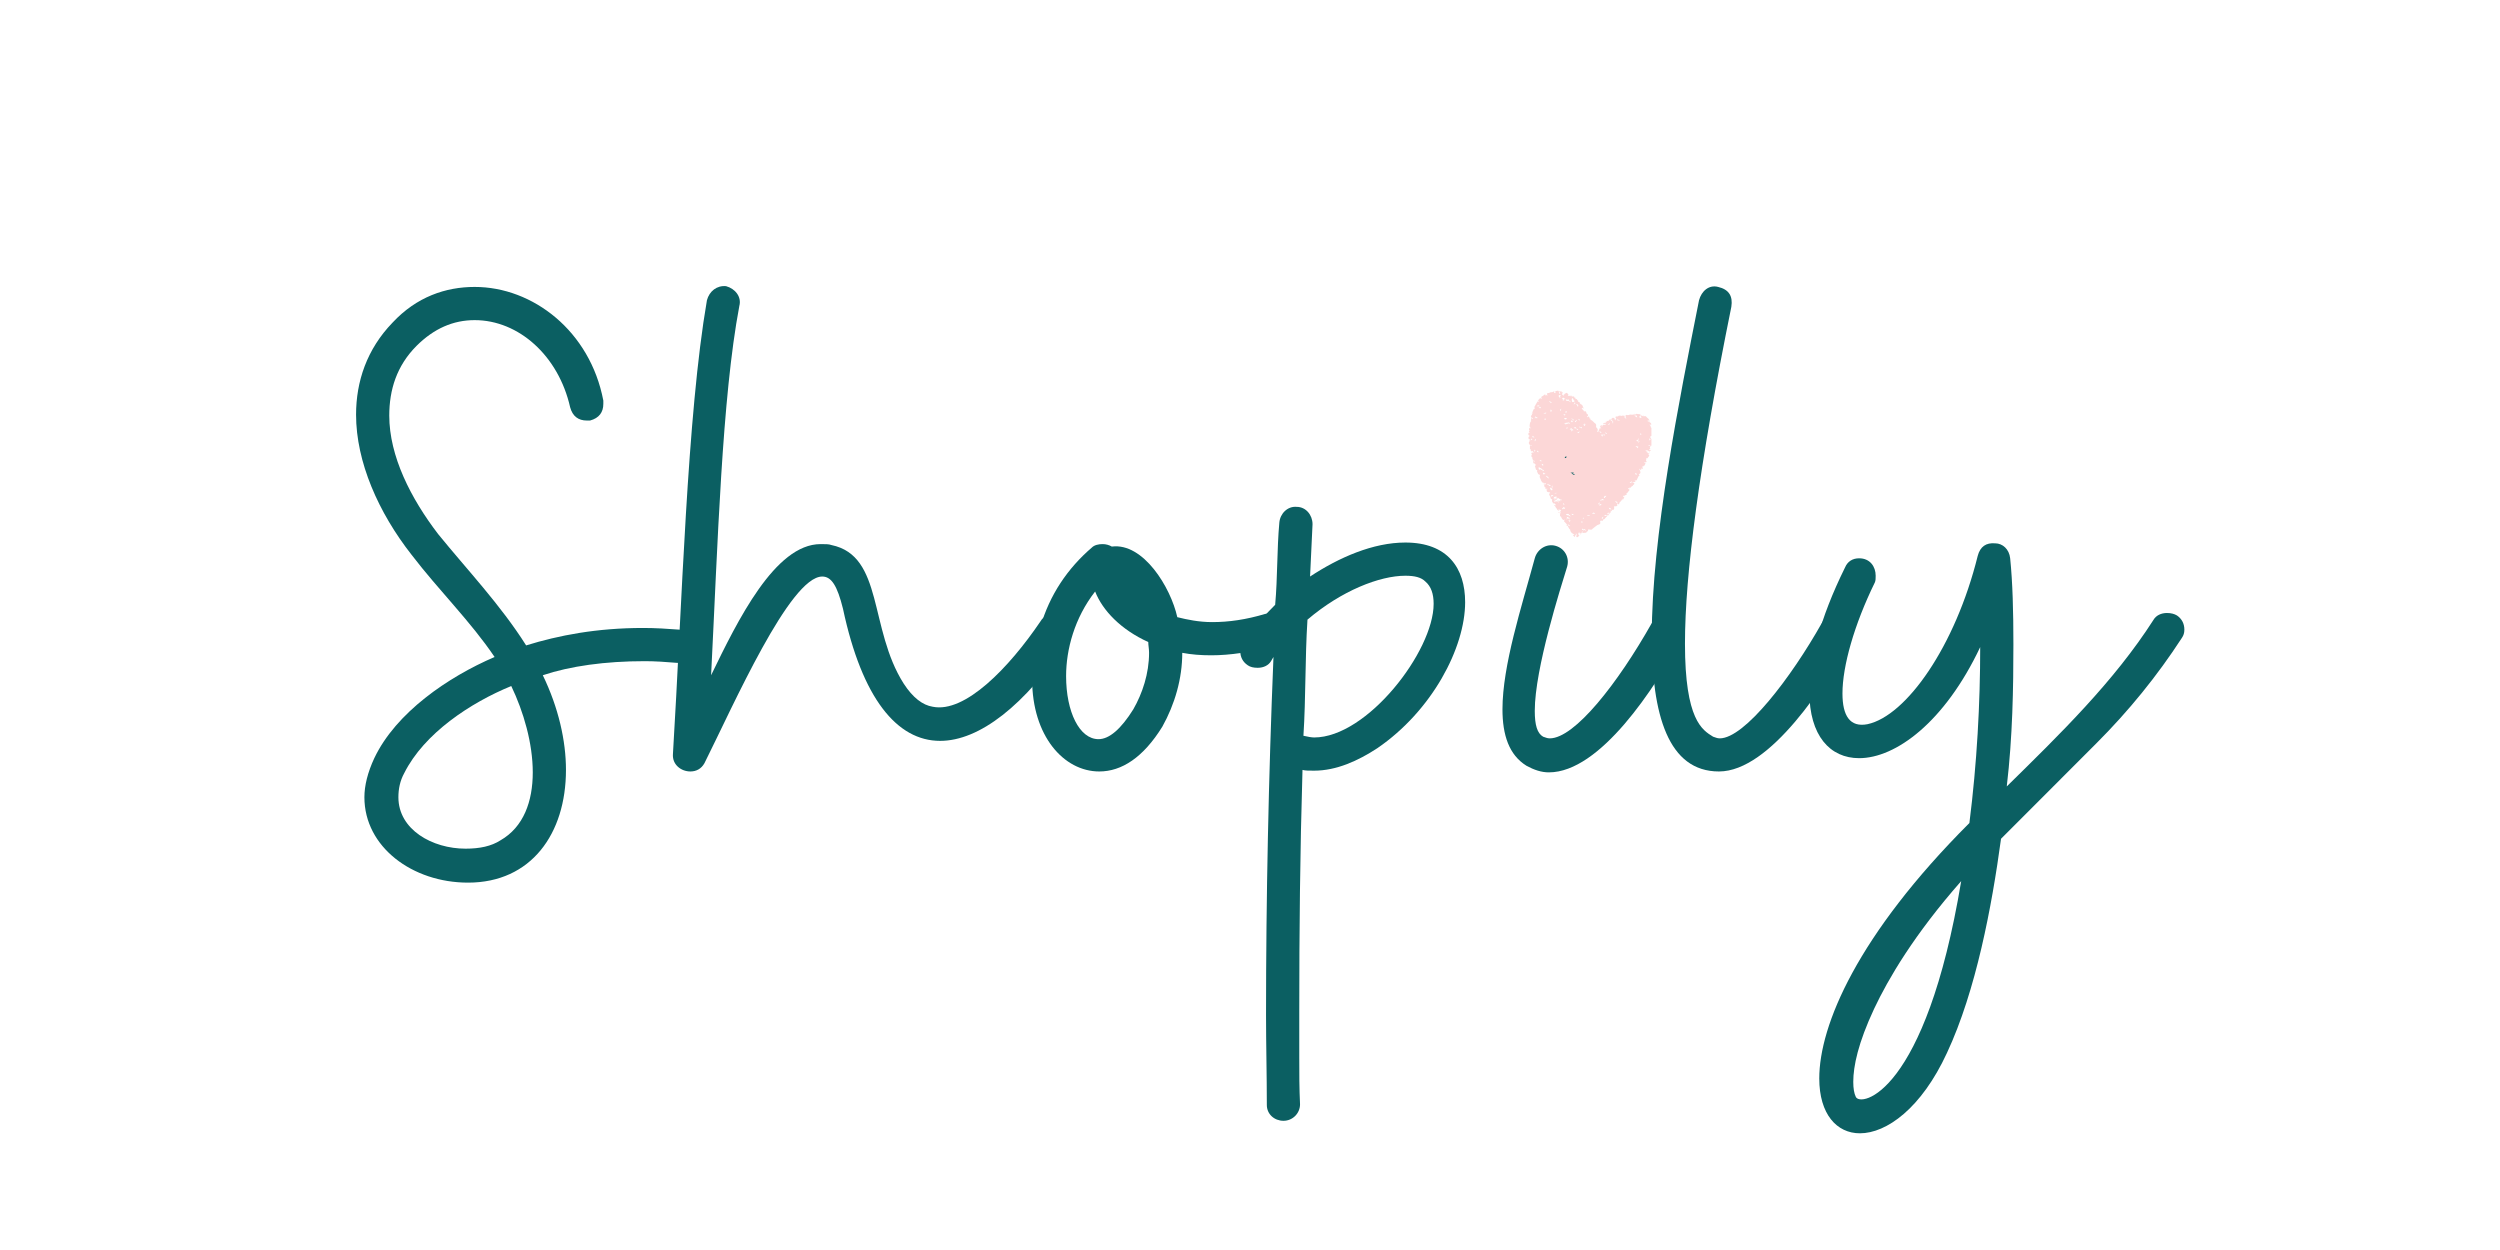
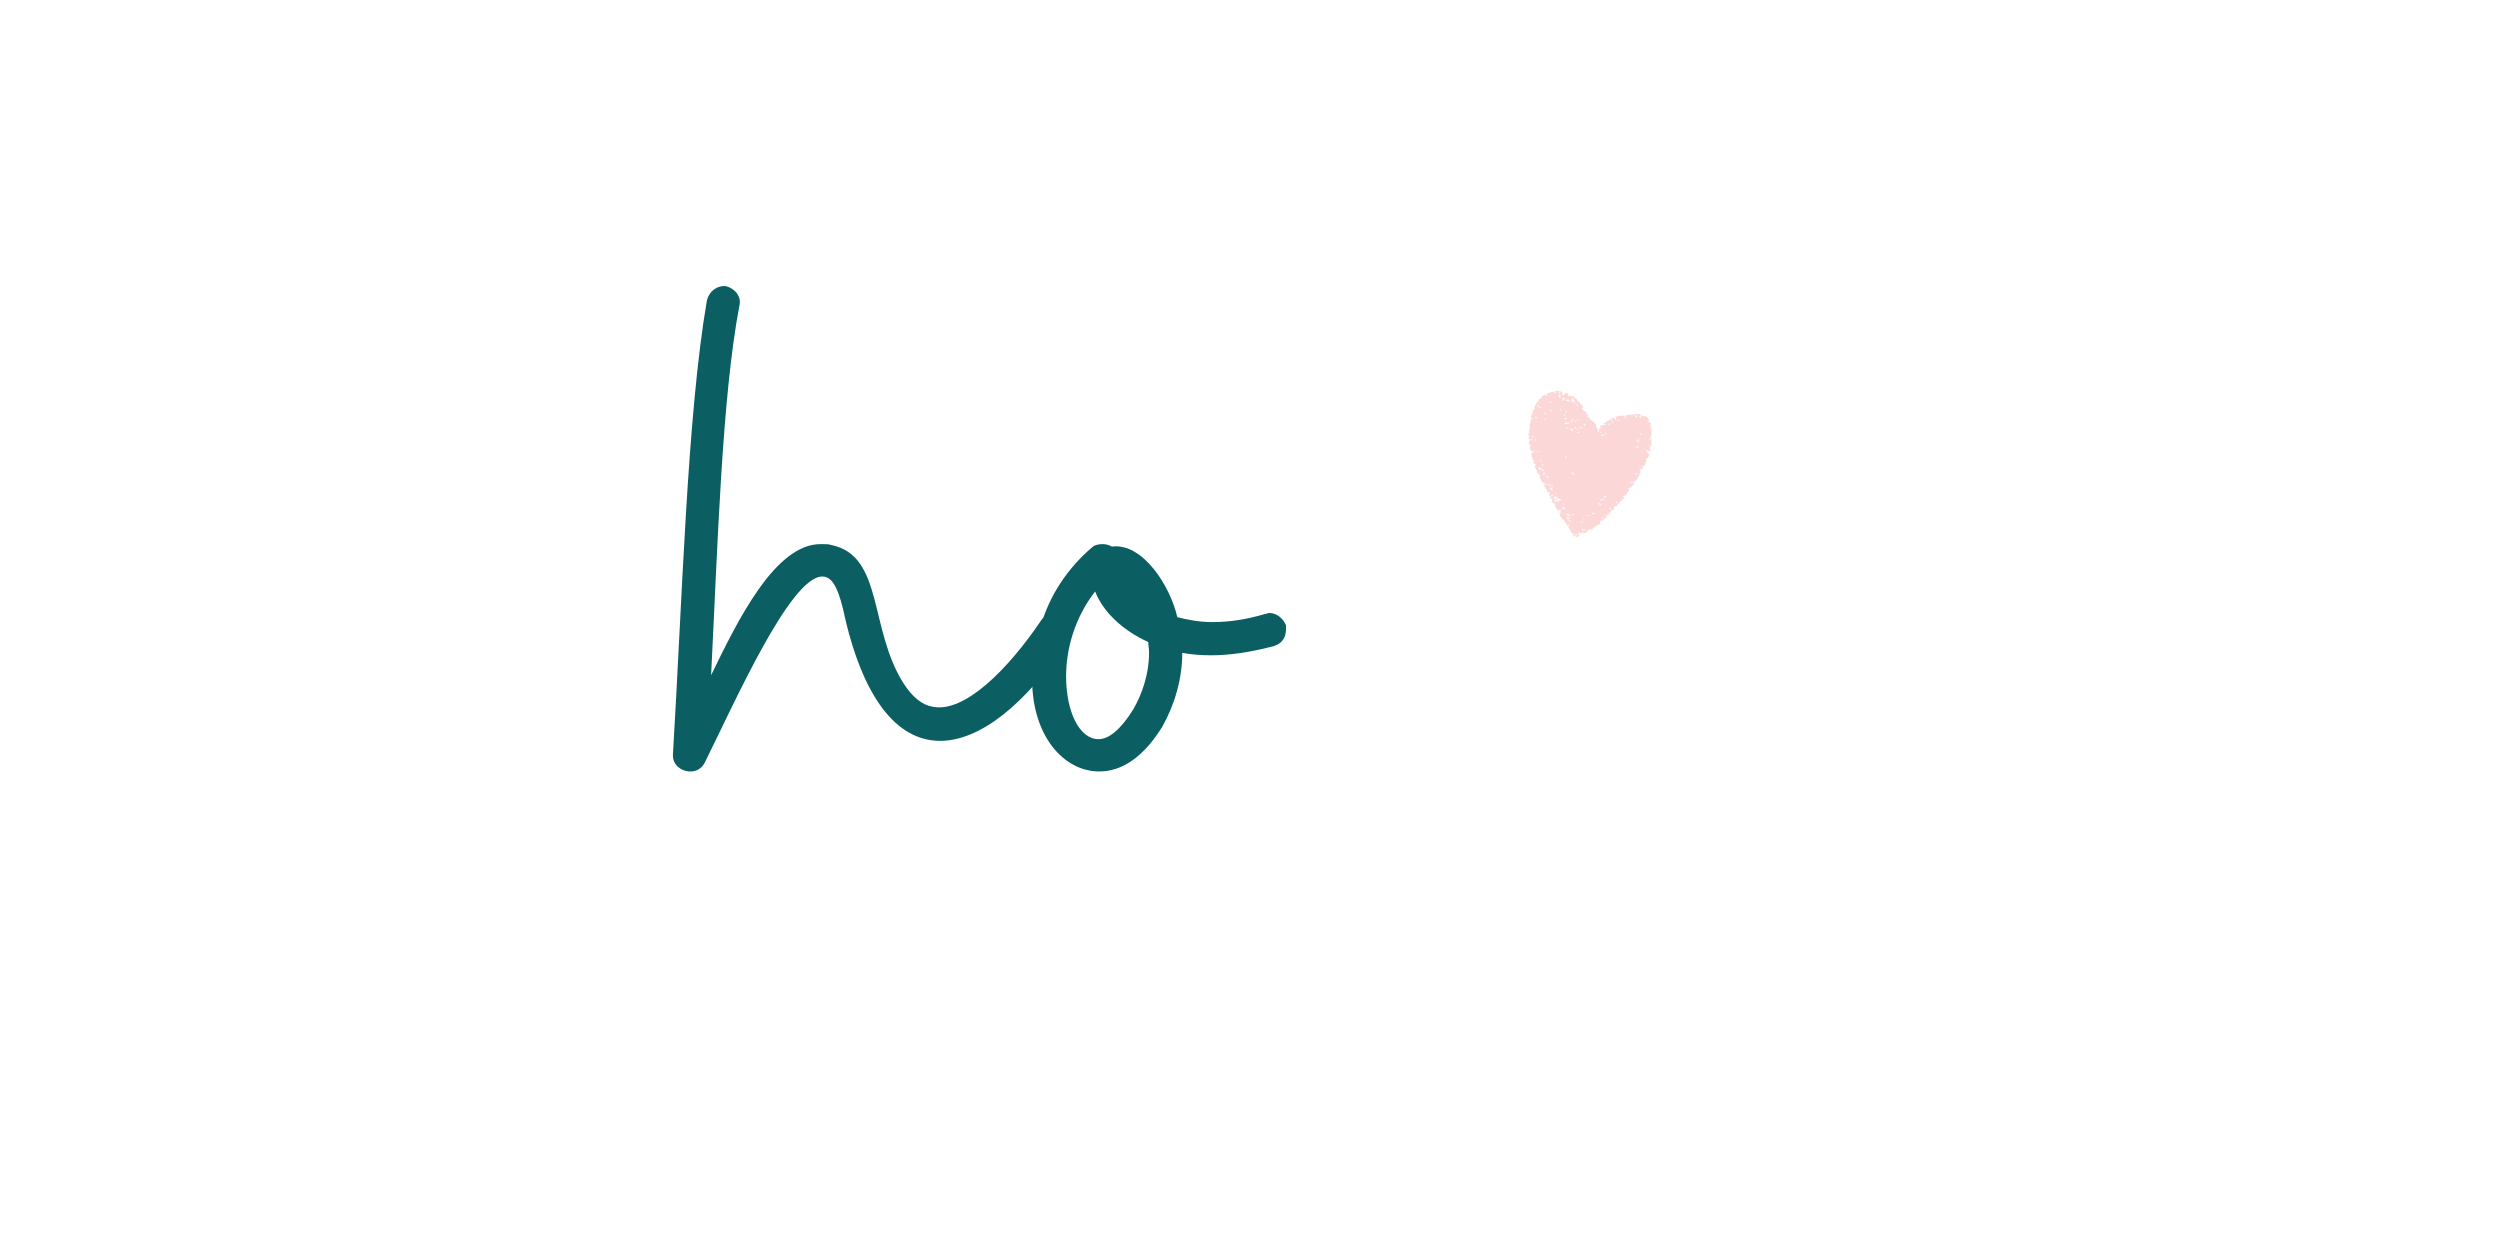
<svg xmlns="http://www.w3.org/2000/svg" xmlns:xlink="http://www.w3.org/1999/xlink" width="75pt" height="37.5pt" viewBox="0 0 75 37.5" version="1.2">
  <defs>
    <g>
      <symbol overflow="visible" id="glyph0-0">
-         <path style="stroke:none;" d="M 3.359 0.023 C 5.254 0.023 6.297 -1.445 6.297 -3.359 C 6.297 -4.23 6.074 -5.227 5.602 -6.199 C 6.422 -6.473 7.469 -6.621 8.664 -6.621 C 8.961 -6.621 9.309 -6.598 9.633 -6.57 C 9.934 -6.547 10.156 -6.77 10.156 -7.07 C 10.156 -7.344 9.98 -7.543 9.707 -7.566 C 9.336 -7.594 8.984 -7.617 8.613 -7.617 C 7.219 -7.617 6.074 -7.395 5.102 -7.094 C 4.332 -8.312 3.336 -9.359 2.465 -10.43 C 1.645 -11.5 0.996 -12.77 0.996 -13.988 C 0.996 -14.762 1.219 -15.484 1.816 -16.082 C 2.34 -16.602 2.914 -16.852 3.559 -16.852 C 4.879 -16.852 6.074 -15.781 6.422 -14.238 C 6.496 -13.965 6.672 -13.84 6.922 -13.84 L 7.02 -13.84 C 7.293 -13.914 7.418 -14.09 7.418 -14.34 L 7.418 -14.438 C 7.02 -16.527 5.301 -17.848 3.559 -17.848 C 2.688 -17.848 1.816 -17.551 1.094 -16.777 C 0.324 -15.98 0 -15.012 0 -14.016 C 0 -12.598 0.672 -11.078 1.668 -9.809 C 2.488 -8.738 3.434 -7.816 4.156 -6.746 C 2.762 -6.148 1.195 -5.078 0.547 -3.711 C 0.348 -3.285 0.25 -2.887 0.25 -2.539 C 0.25 -1.047 1.691 0.023 3.359 0.023 Z M 4.332 -1.246 C 4.059 -1.07 3.711 -0.996 3.285 -0.996 C 2.289 -0.996 1.27 -1.566 1.27 -2.539 C 1.27 -2.789 1.32 -3.035 1.445 -3.262 C 2.043 -4.457 3.434 -5.375 4.656 -5.875 C 5.027 -5.102 5.301 -4.156 5.301 -3.285 C 5.301 -2.414 5.027 -1.645 4.332 -1.246 Z M 4.332 -1.246 " />
-       </symbol>
+         </symbol>
      <symbol overflow="visible" id="glyph0-1">
        <path style="stroke:none;" d="M 0.945 -3.559 C 1.816 -5.301 3.512 -9.16 4.48 -9.16 C 4.754 -9.16 4.93 -8.887 5.102 -8.191 C 5.676 -5.5 6.723 -4.23 8.016 -4.23 C 9.184 -4.23 10.555 -5.277 11.875 -7.27 C 11.922 -7.344 11.949 -7.418 11.949 -7.52 C 11.949 -7.691 11.875 -7.84 11.723 -7.941 C 11.648 -7.992 11.551 -8.016 11.449 -8.016 C 11.277 -8.016 11.129 -7.992 11.027 -7.816 C 10.082 -6.422 8.762 -5.055 7.793 -5.254 C 7.492 -5.301 7.195 -5.527 6.922 -5.949 C 5.875 -7.594 6.324 -9.781 4.754 -10.105 C 4.68 -10.133 4.582 -10.133 4.43 -10.133 C 3.062 -10.133 1.941 -7.84 1.145 -6.199 C 1.344 -10.105 1.469 -14.512 1.992 -17.277 C 2.066 -17.551 1.867 -17.797 1.594 -17.871 C 1.32 -17.898 1.094 -17.723 1.02 -17.449 C 0.422 -13.988 0.273 -8.289 0 -3.832 C -0.023 -3.512 0.25 -3.312 0.523 -3.312 C 0.695 -3.312 0.848 -3.387 0.945 -3.559 Z M 0.945 -3.559 " />
      </symbol>
      <symbol overflow="visible" id="glyph0-2">
        <path style="stroke:none;" d="M 3.957 -4.656 C 4.332 -5.328 4.555 -6.098 4.555 -6.871 C 4.828 -6.82 5.102 -6.797 5.426 -6.797 C 6 -6.797 6.621 -6.895 7.293 -7.07 C 7.543 -7.145 7.668 -7.32 7.668 -7.594 L 7.668 -7.691 C 7.594 -7.891 7.395 -8.066 7.168 -8.066 C 7.094 -8.066 7.121 -8.039 7.043 -8.039 C 6.473 -7.867 5.949 -7.793 5.453 -7.793 C 5.055 -7.793 4.703 -7.867 4.406 -7.941 C 4.207 -8.836 3.387 -10.18 2.441 -10.059 C 2.363 -10.105 2.266 -10.133 2.164 -10.133 C 2.043 -10.133 1.918 -10.105 1.844 -10.031 C 1.121 -9.41 0.574 -8.613 0.297 -7.641 C 0.125 -7.094 0.051 -6.57 0.051 -6.074 C 0.051 -4.383 0.996 -3.312 2.066 -3.312 C 2.738 -3.312 3.387 -3.734 3.957 -4.656 Z M 3.086 -5.176 C 2.715 -4.582 2.363 -4.281 2.043 -4.281 C 1.469 -4.281 1.07 -5.102 1.07 -6.172 C 1.07 -6.969 1.32 -7.914 1.941 -8.711 C 2.164 -8.141 2.715 -7.566 3.535 -7.195 C 3.535 -7.094 3.559 -6.996 3.559 -6.871 C 3.559 -6.25 3.359 -5.652 3.086 -5.176 Z M 3.086 -5.176 " />
      </symbol>
      <symbol overflow="visible" id="glyph0-3">
-         <path style="stroke:none;" d="M 1.047 7.168 C 1.32 7.168 1.543 6.945 1.543 6.672 C 1.52 6.199 1.52 5.75 1.52 5.277 L 1.52 3.883 C 1.52 1.469 1.543 -0.895 1.617 -3.359 C 1.691 -3.336 1.816 -3.336 1.965 -3.336 C 2.637 -3.336 3.285 -3.633 3.859 -4.008 C 5.5 -5.129 6.496 -7.02 6.496 -8.391 C 6.496 -9.41 5.973 -10.18 4.703 -10.18 C 3.734 -10.18 2.715 -9.734 1.844 -9.16 L 1.918 -10.73 C 1.918 -11.004 1.719 -11.25 1.445 -11.25 C 1.172 -11.277 0.945 -11.051 0.922 -10.777 C 0.848 -9.957 0.871 -9.137 0.797 -8.312 C 0.422 -7.941 0.098 -7.566 -0.176 -7.195 C -0.223 -7.094 -0.25 -6.996 -0.25 -6.922 C -0.25 -6.746 -0.176 -6.598 -0.023 -6.496 C 0.051 -6.445 0.148 -6.422 0.273 -6.422 C 0.449 -6.422 0.598 -6.496 0.672 -6.621 L 0.746 -6.746 C 0.598 -3.113 0.523 0.473 0.523 3.984 C 0.523 4.879 0.547 5.801 0.547 6.695 C 0.547 6.969 0.773 7.168 1.047 7.168 Z M 1.645 -4.383 C 1.719 -5.551 1.691 -6.695 1.766 -7.867 C 2.789 -8.738 3.934 -9.184 4.703 -9.184 C 4.98 -9.184 5.176 -9.137 5.301 -9.012 C 5.477 -8.863 5.551 -8.637 5.551 -8.34 C 5.551 -6.922 3.559 -4.332 1.965 -4.332 C 1.891 -4.332 1.766 -4.355 1.645 -4.383 Z M 1.645 -4.383 " />
-       </symbol>
+         </symbol>
      <symbol overflow="visible" id="glyph0-4">
-         <path style="stroke:none;" d="M 0.621 -3.484 C 0.848 -3.359 1.07 -3.285 1.293 -3.285 C 2.836 -3.285 4.48 -5.824 5.277 -7.293 C 5.301 -7.395 5.328 -7.469 5.328 -7.52 C 5.328 -7.691 5.254 -7.84 5.078 -7.965 C 4.98 -7.992 4.902 -8.016 4.855 -8.016 C 4.656 -8.016 4.504 -7.941 4.383 -7.766 C 3.359 -5.949 2.066 -4.305 1.32 -4.305 C 1.246 -4.305 1.195 -4.332 1.121 -4.355 C 0.945 -4.457 0.871 -4.703 0.871 -5.129 C 0.871 -6.398 1.645 -8.812 1.844 -9.461 C 1.918 -9.734 1.766 -10.008 1.492 -10.082 C 1.219 -10.156 0.945 -9.98 0.871 -9.707 C 0.473 -8.238 -0.098 -6.496 -0.098 -5.176 C -0.098 -4.406 0.098 -3.809 0.621 -3.484 Z M 2.016 -11.477 C 2.266 -11.477 2.414 -11.602 2.488 -11.824 L 2.715 -12.57 C 2.812 -12.945 2.516 -13.191 2.215 -13.191 C 2.016 -13.191 1.816 -13.094 1.742 -12.82 L 1.645 -12.473 L 1.543 -12.098 C 1.469 -11.801 1.645 -11.477 2.016 -11.477 Z M 2.016 -11.477 " />
-       </symbol>
+         </symbol>
      <symbol overflow="visible" id="glyph0-5">
-         <path style="stroke:none;" d="M 2.266 -3.312 C 3.809 -3.312 5.5 -5.973 6.223 -7.293 C 6.25 -7.344 6.273 -7.418 6.273 -7.543 C 6.273 -7.742 6.199 -7.891 6.023 -7.992 C 5.926 -8.016 5.852 -8.039 5.801 -8.039 C 5.602 -8.039 5.453 -7.941 5.352 -7.766 C 4.43 -6.125 3.035 -4.305 2.289 -4.305 C 2.215 -4.305 2.164 -4.332 2.09 -4.355 C 1.766 -4.555 1.246 -4.855 1.246 -7.145 C 1.246 -9.211 1.668 -12.473 2.637 -17.25 C 2.688 -17.574 2.562 -17.773 2.242 -17.848 C 1.965 -17.922 1.742 -17.723 1.668 -17.449 C 1.07 -14.438 0.25 -10.355 0.25 -7.367 C 0.25 -5.004 0.746 -3.312 2.266 -3.312 Z M 2.266 -3.312 " />
-       </symbol>
+         </symbol>
      <symbol overflow="visible" id="glyph0-6">
-         <path style="stroke:none;" d="M 4.031 5.129 C 4.902 3.262 5.375 0.746 5.652 -1.293 L 8.512 -4.156 C 9.484 -5.129 10.332 -6.172 11.078 -7.32 C 11.129 -7.395 11.152 -7.469 11.152 -7.566 C 11.152 -7.742 11.078 -7.891 10.93 -7.992 C 10.852 -8.039 10.754 -8.066 10.629 -8.066 C 10.453 -8.066 10.305 -7.992 10.23 -7.867 C 9.035 -6 7.418 -4.43 5.824 -2.863 C 6 -4.355 6.023 -5.824 6.023 -7.121 C 6.023 -8.113 6 -8.984 5.926 -9.707 C 5.898 -9.98 5.699 -10.156 5.477 -10.156 C 5.203 -10.18 5.027 -10.059 4.953 -9.781 C 4.281 -7.07 2.812 -4.98 1.645 -4.73 C 1.121 -4.629 0.895 -4.98 0.895 -5.652 C 0.895 -6.473 1.246 -7.715 1.867 -8.984 C 1.891 -9.035 1.891 -9.109 1.891 -9.184 C 1.891 -9.461 1.719 -9.707 1.395 -9.707 C 1.195 -9.707 1.047 -9.609 0.973 -9.434 C 0.199 -7.867 -0.098 -6.621 -0.098 -5.699 C -0.098 -4.383 0.523 -3.711 1.395 -3.711 C 2.488 -3.711 3.957 -4.781 5.027 -7.043 C 5.027 -5.352 4.93 -3.559 4.703 -1.766 C 1.344 1.594 0.199 4.305 0.199 5.898 C 0.199 6.969 0.723 7.543 1.418 7.543 C 2.215 7.543 3.262 6.797 4.031 5.129 Z M 1.293 6.445 C 1.246 6.348 1.219 6.199 1.219 6 C 1.219 5.527 1.367 4.828 1.844 3.809 C 2.266 2.914 3.035 1.594 4.457 -0.023 C 3.387 6.398 1.418 6.77 1.293 6.445 Z M 1.293 6.445 " />
-       </symbol>
+         </symbol>
    </g>
    <clipPath id="clip1">
      <path d="M 45.844 11.703 L 49.543 11.703 L 49.543 16.145 L 45.844 16.145 Z M 45.844 11.703 " />
    </clipPath>
  </defs>
  <g id="surface1">
    <g style="fill:rgb(4.309%,37.25%,38.429%);fill-opacity:1;">
      <use xlink:href="#glyph0-0" x="10.682" y="26.456" />
    </g>
    <g style="fill:rgb(4.309%,37.25%,38.429%);fill-opacity:1;">
      <use xlink:href="#glyph0-1" x="20.188" y="26.456" />
    </g>
    <g style="fill:rgb(4.309%,37.25%,38.429%);fill-opacity:1;">
      <use xlink:href="#glyph0-2" x="30.913" y="26.456" />
    </g>
    <g style="fill:rgb(4.309%,37.25%,38.429%);fill-opacity:1;">
      <use xlink:href="#glyph0-3" x="37.458" y="26.456" />
    </g>
    <g style="fill:rgb(4.309%,37.25%,38.429%);fill-opacity:1;">
      <use xlink:href="#glyph0-4" x="45.172" y="26.456" />
    </g>
    <g style="fill:rgb(4.309%,37.25%,38.429%);fill-opacity:1;">
      <use xlink:href="#glyph0-5" x="49.303" y="26.456" />
    </g>
    <g style="fill:rgb(4.309%,37.25%,38.429%);fill-opacity:1;">
      <use xlink:href="#glyph0-6" x="54.379" y="26.456" />
    </g>
    <g clip-path="url(#clip1)" clip-rule="nonzero">
      <path style=" stroke:none;fill-rule:nonzero;fill:rgb(98.819%,84.309%,84.309%);fill-opacity:1;" d="M 49.52 13.387 C 49.504 13.402 49.48 13.414 49.504 13.441 C 49.508 13.449 49.504 13.465 49.504 13.48 L 49.473 13.477 L 49.473 13.5 L 49.527 13.504 L 49.508 13.531 C 49.469 13.512 49.496 13.555 49.48 13.562 C 49.461 13.527 49.426 13.504 49.387 13.512 C 49.375 13.512 49.367 13.516 49.355 13.523 C 49.375 13.523 49.391 13.523 49.391 13.543 C 49.391 13.543 49.41 13.551 49.422 13.555 C 49.434 13.555 49.438 13.555 49.445 13.562 L 49.398 13.59 L 49.461 13.594 L 49.48 13.566 C 49.484 13.613 49.484 13.613 49.445 13.613 L 49.48 13.668 C 49.461 13.691 49.445 13.719 49.422 13.75 L 49.391 13.742 C 49.387 13.773 49.387 13.805 49.379 13.84 L 49.41 13.828 L 49.379 13.875 L 49.332 13.855 L 49.328 13.867 L 49.367 13.906 L 49.309 14.004 L 49.309 13.969 C 49.285 13.98 49.285 13.98 49.258 14.027 L 49.281 14.016 L 49.285 14.062 L 49.238 14.066 L 49.238 14.039 L 49.227 14.039 L 49.238 14.094 C 49.234 14.094 49.227 14.094 49.223 14.094 C 49.203 14.102 49.203 14.09 49.203 14.078 C 49.203 14.074 49.203 14.074 49.203 14.066 C 49.203 14.062 49.188 14.066 49.188 14.066 C 49.188 14.078 49.18 14.094 49.188 14.102 C 49.223 14.125 49.199 14.156 49.215 14.188 C 49.215 14.188 49.203 14.199 49.191 14.211 L 49.164 14.238 L 49.188 14.277 L 49.156 14.285 L 49.098 14.41 L 49.039 14.418 L 49.039 14.426 L 49.074 14.449 C 49.062 14.453 49.047 14.453 49.035 14.461 C 49.023 14.461 49.004 14.453 48.992 14.461 C 48.988 14.461 48.98 14.465 48.977 14.473 C 48.977 14.473 48.98 14.48 48.988 14.488 C 48.992 14.492 49 14.48 49 14.48 L 49.023 14.477 C 49.023 14.48 49.016 14.488 49.023 14.492 C 49.039 14.523 49.023 14.535 48.992 14.551 C 48.988 14.555 48.98 14.574 48.98 14.586 L 48.965 14.578 L 48.906 14.637 L 48.883 14.625 L 48.875 14.664 L 48.852 14.637 C 48.824 14.664 48.863 14.668 48.863 14.688 L 48.863 14.66 L 48.887 14.699 L 48.805 14.805 L 48.793 14.785 C 48.793 14.793 48.793 14.805 48.793 14.816 C 48.793 14.828 48.801 14.84 48.801 14.848 L 48.766 14.848 L 48.77 14.852 C 48.758 14.855 48.746 14.867 48.73 14.875 C 48.719 14.875 48.699 14.867 48.699 14.875 C 48.695 14.887 48.695 14.898 48.695 14.914 L 48.734 14.902 C 48.719 14.941 48.699 14.973 48.684 15.004 L 48.676 15 L 48.676 14.965 L 48.672 14.961 C 48.664 14.965 48.66 14.973 48.66 14.977 C 48.66 15 48.641 15.016 48.629 15.035 C 48.617 15.051 48.582 15.062 48.582 15.098 C 48.582 15.105 48.566 15.125 48.559 15.137 L 48.535 15.105 L 48.512 15.129 C 48.52 15.141 48.523 15.16 48.523 15.16 C 48.508 15.168 48.496 15.199 48.465 15.188 C 48.465 15.188 48.461 15.188 48.453 15.188 C 48.406 15.18 48.426 15.215 48.426 15.238 C 48.43 15.266 48.414 15.293 48.383 15.305 L 48.355 15.277 L 48.355 15.34 L 48.32 15.316 L 48.324 15.379 L 48.297 15.379 C 48.285 15.41 48.266 15.438 48.25 15.461 C 48.242 15.465 48.219 15.461 48.191 15.461 C 48.18 15.473 48.191 15.48 48.215 15.504 L 48.184 15.512 C 48.18 15.523 48.168 15.527 48.16 15.539 C 48.145 15.566 48.121 15.586 48.09 15.586 C 48.086 15.602 48.086 15.617 48.078 15.629 L 48.031 15.617 C 48.008 15.625 47.996 15.637 48.008 15.668 C 48.016 15.699 48.004 15.723 47.98 15.73 C 47.961 15.742 47.934 15.742 47.918 15.754 C 47.906 15.766 47.891 15.777 47.871 15.789 C 47.836 15.812 47.809 15.84 47.773 15.867 C 47.766 15.875 47.762 15.887 47.75 15.887 C 47.738 15.891 47.727 15.891 47.715 15.891 C 47.707 15.891 47.695 15.887 47.691 15.887 C 47.684 15.887 47.66 15.887 47.648 15.879 C 47.645 15.891 47.645 15.914 47.637 15.93 C 47.637 15.938 47.625 15.938 47.621 15.941 C 47.613 15.949 47.598 15.949 47.598 15.961 C 47.59 15.984 47.574 15.984 47.551 15.984 C 47.527 15.984 47.496 15.984 47.469 15.988 L 47.461 15.977 L 47.492 15.961 L 47.461 15.941 L 47.445 16.004 L 47.414 15.984 L 47.41 16.039 C 47.402 16.039 47.402 16.039 47.387 15.973 C 47.375 15.984 47.344 15.973 47.352 16.004 C 47.352 16.016 47.352 16.035 47.355 16.047 C 47.363 16.055 47.379 16.066 47.391 16.078 C 47.375 16.074 47.363 16.066 47.355 16.09 C 47.352 16.113 47.305 16.125 47.293 16.109 C 47.285 16.102 47.293 16.086 47.293 16.066 C 47.297 16.051 47.305 16.039 47.309 16.027 L 47.293 16.039 L 47.285 16 L 47.27 16.016 L 47.281 16.055 L 47.25 16.062 L 47.246 16.102 L 47.234 16.109 L 47.188 16.051 L 47.238 16.039 C 47.211 16.023 47.191 16.012 47.168 16 C 47.133 15.977 47.109 15.938 47.105 15.898 C 47.105 15.891 47.105 15.887 47.105 15.887 C 47.07 15.875 47.07 15.824 47.039 15.805 L 47.047 15.793 L 46.988 15.754 L 47.012 15.738 C 46.98 15.703 46.953 15.668 46.922 15.641 C 46.918 15.637 46.918 15.617 46.918 15.617 C 46.93 15.613 46.934 15.605 46.945 15.605 L 46.93 15.586 C 46.918 15.605 46.898 15.605 46.883 15.59 C 46.863 15.574 46.848 15.543 46.84 15.523 C 46.836 15.492 46.824 15.492 46.801 15.488 L 46.801 15.426 C 46.805 15.402 46.812 15.387 46.816 15.363 C 46.816 15.352 46.805 15.34 46.805 15.336 L 46.836 15.312 L 46.824 15.301 C 46.805 15.293 46.789 15.289 46.77 15.285 C 46.766 15.285 46.758 15.289 46.746 15.293 L 46.754 15.305 L 46.77 15.293 L 46.777 15.301 L 46.766 15.324 C 46.758 15.316 46.754 15.312 46.746 15.312 C 46.711 15.301 46.711 15.266 46.695 15.25 C 46.664 15.223 46.66 15.176 46.617 15.152 L 46.625 15.148 L 46.684 15.16 L 46.637 15.098 C 46.617 15.125 46.605 15.102 46.594 15.09 C 46.559 15.051 46.547 15.016 46.57 14.992 L 46.52 14.953 C 46.512 14.926 46.512 14.891 46.496 14.875 C 46.465 14.852 46.477 14.828 46.477 14.793 L 46.5 14.812 C 46.512 14.777 46.5 14.766 46.465 14.766 C 46.43 14.766 46.406 14.754 46.402 14.723 C 46.402 14.711 46.402 14.691 46.395 14.676 L 46.426 14.676 L 46.426 14.664 L 46.359 14.664 L 46.367 14.617 C 46.344 14.625 46.332 14.613 46.332 14.586 C 46.332 14.555 46.312 14.539 46.309 14.512 C 46.312 14.516 46.32 14.523 46.324 14.527 C 46.332 14.535 46.344 14.539 46.348 14.539 C 46.359 14.535 46.367 14.527 46.371 14.516 C 46.371 14.512 46.371 14.5 46.371 14.488 C 46.344 14.5 46.312 14.523 46.297 14.477 C 46.297 14.473 46.273 14.477 46.266 14.473 C 46.254 14.453 46.242 14.43 46.23 14.41 C 46.227 14.391 46.219 14.375 46.207 14.352 C 46.195 14.336 46.184 14.305 46.195 14.277 C 46.203 14.262 46.195 14.242 46.184 14.238 C 46.184 14.238 46.18 14.238 46.18 14.238 C 46.145 14.23 46.137 14.211 46.133 14.191 C 46.121 14.176 46.113 14.152 46.109 14.129 C 46.109 14.125 46.113 14.117 46.121 14.105 C 46.066 14.105 46.074 14.055 46.062 14.027 C 46.043 13.98 46.043 13.977 46.062 13.965 L 46.086 13.949 C 46.066 13.938 46.051 13.926 46.031 13.906 C 46.027 13.902 46.031 13.891 46.031 13.879 L 46.008 13.906 C 46.004 13.891 45.996 13.867 45.992 13.852 C 45.992 13.844 46.004 13.836 46.008 13.824 L 46.027 13.855 L 46.043 13.836 L 46.016 13.812 C 45.984 13.836 45.984 13.812 45.984 13.789 C 45.984 13.781 45.984 13.777 45.984 13.777 C 45.949 13.773 45.973 13.754 45.98 13.738 C 45.938 13.711 45.926 13.668 45.957 13.641 L 45.934 13.586 L 45.938 13.578 L 45.961 13.594 C 45.961 13.539 45.996 13.605 46.008 13.578 L 45.973 13.527 L 45.945 13.543 C 45.934 13.539 45.914 13.516 45.922 13.512 C 45.945 13.477 45.914 13.48 45.898 13.48 L 45.898 13.367 L 45.957 13.375 L 45.957 13.363 C 45.938 13.363 45.914 13.363 45.902 13.355 C 45.887 13.34 45.875 13.324 45.867 13.301 C 45.863 13.293 45.863 13.281 45.867 13.273 L 45.898 13.211 L 45.875 13.215 L 45.902 13.176 L 45.863 13.176 C 45.855 13.152 45.855 13.137 45.855 13.113 C 45.855 13.105 45.875 13.094 45.879 13.09 C 45.887 13.086 45.891 13.078 45.891 13.074 L 45.867 13.062 C 45.844 13.039 45.844 13.004 45.867 12.98 C 45.887 12.977 45.891 12.969 45.898 12.969 C 45.855 12.949 45.855 12.949 45.887 12.918 C 45.863 12.879 45.863 12.852 45.887 12.828 C 45.887 12.828 45.891 12.828 45.891 12.836 C 45.891 12.84 45.891 12.852 45.898 12.863 C 45.902 12.855 45.902 12.855 45.91 12.852 C 45.91 12.844 45.91 12.84 45.91 12.84 C 45.902 12.824 45.914 12.801 45.891 12.801 C 45.891 12.801 45.879 12.789 45.887 12.781 C 45.898 12.742 45.887 12.688 45.922 12.648 C 45.926 12.641 45.934 12.637 45.938 12.637 L 45.922 12.625 C 45.957 12.602 45.902 12.555 45.949 12.531 L 45.949 12.566 L 45.996 12.555 L 45.98 12.531 L 45.961 12.543 C 45.961 12.539 45.957 12.531 45.957 12.531 C 45.945 12.527 45.934 12.52 45.926 12.512 C 45.922 12.5 45.934 12.488 45.938 12.477 C 45.938 12.469 45.934 12.469 45.934 12.465 C 45.949 12.453 45.984 12.441 45.945 12.414 L 45.98 12.406 C 45.945 12.363 46.008 12.328 45.996 12.293 C 46.016 12.281 46.031 12.266 46.043 12.25 C 46.055 12.25 46.039 12.23 46.027 12.215 L 46.125 12.043 L 46.172 12.043 L 46.172 12.031 L 46.133 12.016 L 46.207 11.941 C 46.215 11.953 46.227 11.957 46.242 11.969 C 46.25 11.969 46.262 11.965 46.266 11.953 L 46.238 11.957 C 46.238 11.941 46.238 11.926 46.242 11.906 C 46.242 11.902 46.254 11.895 46.262 11.891 C 46.266 11.887 46.289 11.875 46.301 11.867 C 46.312 11.863 46.332 11.84 46.355 11.824 C 46.359 11.852 46.359 11.879 46.395 11.855 C 46.402 11.855 46.402 11.855 46.406 11.852 C 46.414 11.863 46.418 11.867 46.43 11.855 C 46.441 11.844 46.414 11.844 46.406 11.84 C 46.402 11.832 46.414 11.793 46.426 11.793 C 46.453 11.793 46.484 11.789 46.508 11.77 C 46.531 11.766 46.555 11.762 46.578 11.762 C 46.578 11.762 46.582 11.762 46.582 11.762 C 46.617 11.727 46.664 11.742 46.699 11.727 C 46.719 11.719 46.742 11.719 46.758 11.727 L 46.758 11.75 C 46.766 11.742 46.77 11.742 46.777 11.742 C 46.801 11.742 46.824 11.742 46.848 11.742 C 46.848 11.742 46.852 11.762 46.852 11.77 L 46.887 11.766 L 46.859 11.828 L 46.906 11.875 L 46.91 11.867 L 46.906 11.844 C 46.922 11.832 46.934 11.824 46.953 11.816 C 46.945 11.805 46.941 11.793 46.93 11.781 L 46.957 11.805 L 47.012 11.781 C 47.016 11.789 47.016 11.801 47.023 11.805 C 47.062 11.832 47.062 11.832 47.035 11.852 C 47.039 11.875 47.062 11.879 47.086 11.875 C 47.086 11.875 47.094 11.875 47.094 11.875 C 47.129 11.855 47.121 11.887 47.129 11.906 L 47.145 11.855 L 47.152 11.891 C 47.164 11.891 47.188 11.867 47.168 11.902 L 47.223 11.891 L 47.223 11.926 L 47.258 11.926 C 47.258 11.941 47.262 11.953 47.27 11.969 C 47.27 11.977 47.285 11.969 47.297 11.969 L 47.34 12.027 L 47.352 12.016 L 47.344 12.062 C 47.363 12.062 47.379 12.055 47.387 12.062 C 47.391 12.074 47.391 12.082 47.391 12.094 C 47.402 12.105 47.41 12.117 47.422 12.125 C 47.438 12.137 47.469 12.141 47.473 12.164 C 47.48 12.188 47.496 12.219 47.508 12.25 C 47.508 12.25 47.496 12.262 47.496 12.254 C 47.484 12.25 47.48 12.242 47.469 12.23 C 47.445 12.254 47.445 12.254 47.48 12.277 L 47.469 12.289 L 47.504 12.301 C 47.508 12.34 47.516 12.344 47.562 12.34 C 47.566 12.34 47.574 12.344 47.578 12.344 C 47.586 12.367 47.59 12.387 47.602 12.414 C 47.637 12.426 47.648 12.441 47.637 12.477 C 47.637 12.48 47.625 12.488 47.621 12.492 L 47.613 12.488 L 47.613 12.52 L 47.668 12.492 L 47.695 12.562 L 47.715 12.555 C 47.707 12.578 47.715 12.602 47.742 12.605 C 47.762 12.613 47.773 12.629 47.789 12.641 C 47.801 12.656 47.82 12.676 47.836 12.688 C 47.871 12.703 47.895 12.742 47.883 12.781 C 47.879 12.793 47.883 12.812 47.891 12.824 C 47.938 12.867 47.945 12.891 47.914 12.953 C 47.934 12.953 47.957 12.969 47.957 12.93 C 47.957 12.914 47.973 12.898 47.98 12.879 C 47.984 12.863 47.992 12.855 47.992 12.844 L 48.043 12.855 L 47.996 12.801 C 48.004 12.789 48.031 12.789 48.016 12.766 L 48.051 12.75 L 48.051 12.801 C 48.062 12.793 48.074 12.781 48.086 12.777 C 48.086 12.777 48.074 12.766 48.066 12.75 L 48.102 12.75 L 48.102 12.738 L 48.172 12.75 C 48.16 12.691 48.121 12.727 48.09 12.715 C 48.113 12.68 48.133 12.676 48.168 12.699 L 48.172 12.648 L 48.207 12.668 L 48.195 12.629 C 48.215 12.629 48.23 12.629 48.25 12.629 C 48.25 12.629 48.254 12.617 48.254 12.613 L 48.273 12.625 C 48.266 12.582 48.297 12.59 48.32 12.574 C 48.312 12.602 48.324 12.625 48.348 12.625 C 48.359 12.625 48.371 12.613 48.379 12.602 L 48.324 12.582 L 48.367 12.543 C 48.395 12.516 48.414 12.543 48.438 12.555 C 48.438 12.555 48.438 12.574 48.438 12.582 L 48.453 12.59 L 48.449 12.613 L 48.453 12.613 C 48.461 12.605 48.461 12.602 48.465 12.594 C 48.465 12.59 48.465 12.582 48.473 12.578 C 48.496 12.566 48.496 12.566 48.473 12.543 C 48.465 12.531 48.461 12.516 48.465 12.504 C 48.465 12.5 48.488 12.5 48.5 12.492 C 48.512 12.488 48.531 12.5 48.535 12.492 C 48.578 12.449 48.625 12.477 48.672 12.48 L 48.676 12.457 C 48.676 12.457 48.684 12.457 48.688 12.465 C 48.699 12.469 48.711 12.477 48.723 12.469 C 48.73 12.469 48.742 12.477 48.742 12.48 C 48.734 12.5 48.734 12.516 48.73 12.531 L 48.754 12.52 L 48.777 12.566 L 48.789 12.562 C 48.777 12.531 48.77 12.512 48.766 12.48 C 48.766 12.469 48.766 12.457 48.777 12.449 C 48.781 12.441 48.801 12.449 48.805 12.453 C 48.836 12.457 48.871 12.453 48.895 12.438 L 48.992 12.441 L 48.992 12.449 L 49.012 12.426 L 49.039 12.449 L 49.047 12.441 L 49.027 12.418 L 49.035 12.414 L 49.074 12.438 L 49.082 12.414 C 49.117 12.418 49.152 12.426 49.188 12.426 C 49.203 12.426 49.215 12.426 49.215 12.449 C 49.215 12.469 49.234 12.504 49.18 12.488 L 49.18 12.516 L 49.211 12.539 L 49.273 12.512 L 49.273 12.516 L 49.223 12.516 L 49.246 12.457 L 49.258 12.457 L 49.27 12.488 L 49.305 12.465 L 49.305 12.492 C 49.332 12.488 49.367 12.469 49.391 12.504 C 49.414 12.539 49.457 12.551 49.469 12.59 C 49.469 12.594 49.484 12.594 49.492 12.613 L 49.438 12.617 C 49.434 12.617 49.426 12.625 49.422 12.625 C 49.426 12.629 49.434 12.637 49.438 12.641 C 49.449 12.641 49.461 12.648 49.473 12.648 L 49.469 12.68 L 49.496 12.629 L 49.496 12.676 C 49.52 12.676 49.539 12.703 49.539 12.742 L 49.492 12.738 L 49.484 12.742 L 49.496 12.754 C 49.508 12.766 49.527 12.777 49.52 12.805 C 49.52 12.812 49.531 12.828 49.543 12.836 C 49.574 12.844 49.574 12.867 49.566 12.898 C 49.566 12.914 49.566 12.93 49.574 12.953 C 49.543 12.961 49.543 12.961 49.555 12.98 C 49.555 12.988 49.551 12.992 49.543 13 L 49.59 13 C 49.602 13.027 49.531 13.055 49.598 13.086 L 49.555 13.102 L 49.531 13.074 C 49.496 13.102 49.504 13.125 49.543 13.176 C 49.562 13.199 49.574 13.227 49.566 13.262 C 49.566 13.273 49.574 13.281 49.566 13.293 C 49.566 13.328 49.551 13.363 49.52 13.387 C 49.504 13.34 49.461 13.363 49.434 13.363 Z M 47.516 15.91 L 47.555 15.898 C 47.566 15.93 47.566 15.93 47.586 15.922 C 47.562 15.891 47.543 15.855 47.504 15.887 L 47.461 15.855 L 47.461 15.898 C 47.48 15.898 47.504 15.887 47.504 15.914 L 47.508 15.922 Z M 46.719 15 C 46.719 15.012 46.719 15.016 46.723 15.027 C 46.723 15.039 46.723 15.043 46.73 15.055 C 46.742 15.066 46.754 15.078 46.766 15.086 L 46.734 15.004 C 46.758 15.023 46.777 15.051 46.816 15.027 L 46.781 15.016 L 46.824 14.988 L 46.824 15.039 L 46.828 15.039 L 46.84 15 L 46.836 15 L 46.859 14.988 C 46.801 14.992 46.77 14.953 46.73 14.93 C 46.73 14.961 46.719 14.973 46.688 14.953 C 46.684 14.953 46.676 14.953 46.676 14.953 C 46.711 14.938 46.695 14.91 46.688 14.887 C 46.676 14.891 46.664 14.91 46.66 14.902 C 46.617 14.898 46.617 14.926 46.602 14.961 L 46.637 14.938 C 46.637 14.941 46.641 14.949 46.641 14.953 C 46.641 14.961 46.629 14.965 46.617 14.965 L 46.648 14.977 L 46.637 15 L 46.648 15.004 C 46.652 14.992 46.652 14.98 46.66 14.977 C 46.664 14.973 46.652 14.941 46.676 14.953 L 46.711 14.992 C 46.688 15 46.652 14.988 46.652 15.035 L 46.617 15.012 C 46.617 15.023 46.625 15.039 46.629 15.051 C 46.648 15.051 46.672 15.043 46.688 15.039 L 46.695 15.055 Z M 46.242 14.066 L 46.238 14.043 C 46.215 14.051 46.215 14.051 46.195 14.027 C 46.191 14.023 46.172 14.023 46.156 14.023 C 46.156 14.027 46.156 14.039 46.156 14.043 C 46.16 14.062 46.168 14.078 46.172 14.09 L 46.23 14.078 C 46.238 14.113 46.254 14.102 46.277 14.094 C 46.277 14.102 46.277 14.105 46.277 14.105 C 46.277 14.117 46.277 14.125 46.277 14.137 C 46.289 14.129 46.297 14.129 46.309 14.125 C 46.312 14.117 46.32 14.117 46.324 14.113 Z M 47.164 11.953 C 47.156 11.965 47.152 11.977 47.152 11.988 C 47.152 12.012 47.156 12.027 47.164 12.055 C 47.176 12.062 47.18 12.062 47.188 12.062 C 47.203 12.062 47.223 12.055 47.234 12.051 C 47.234 12.051 47.227 12.031 47.227 12.02 C 47.227 12.012 47.234 12.016 47.238 12.012 L 47.203 12.004 C 47.215 11.957 47.176 11.953 47.145 11.93 Z M 47.117 12.082 L 47.121 12.078 C 47.117 12.074 47.109 12.066 47.105 12.062 C 47.105 12.055 47.105 12.043 47.105 12.039 L 47.133 12.031 L 47.062 12.02 L 47.07 11.977 C 47.027 12.016 47 11.977 46.969 11.965 L 46.965 11.969 L 47 12 L 46.977 12.016 L 46.977 12.027 L 47.016 12.027 C 47.023 12.027 47.027 12.027 47.039 12.027 C 47.051 12.031 47.07 12.031 47.082 12.039 C 47.086 12.043 47.094 12.051 47.098 12.055 Z M 47.059 12.68 L 46.992 12.68 L 46.98 12.711 L 46.953 12.68 L 46.934 12.715 L 46.969 12.73 L 47.062 12.699 L 47.098 12.715 L 47.105 12.711 L 47.062 12.664 Z M 47.074 15.449 C 47.07 15.438 47.062 15.426 47.051 15.418 C 47.023 15.414 46.992 15.418 46.977 15.441 C 47 15.453 47.027 15.461 47.051 15.461 C 47.086 15.461 47.094 15.488 47.109 15.504 C 47.109 15.488 47.109 15.465 47.098 15.449 C 47.098 15.453 47.086 15.453 47.074 15.449 Z M 46.77 11.852 C 46.754 11.891 46.754 11.891 46.789 11.918 L 46.789 11.949 L 46.816 11.918 L 46.801 11.891 L 46.828 11.855 Z M 47.203 14.164 C 47.176 14.164 47.156 14.215 47.133 14.164 C 47.129 14.168 47.129 14.176 47.121 14.18 C 47.141 14.191 47.164 14.211 47.188 14.219 L 47.18 14.238 L 47.246 14.242 C 47.223 14.211 47.223 14.211 47.191 14.219 Z M 46.5 14.617 L 46.496 14.617 L 46.508 14.676 L 46.559 14.715 L 46.578 14.676 L 46.535 14.668 L 46.535 14.66 L 46.559 14.66 C 46.594 14.629 46.57 14.602 46.57 14.566 L 46.547 14.59 L 46.578 14.617 L 46.523 14.648 Z M 47.094 12.875 L 47.098 12.891 C 47.109 12.887 47.121 12.887 47.133 12.879 C 47.141 12.879 47.145 12.879 47.145 12.887 C 47.145 12.891 47.145 12.898 47.145 12.898 C 47.141 12.906 47.133 12.918 47.129 12.938 L 47.141 12.941 L 47.168 12.887 L 47.18 12.926 L 47.188 12.926 C 47.191 12.914 47.199 12.902 47.199 12.891 C 47.199 12.891 47.18 12.887 47.176 12.879 C 47.168 12.875 47.152 12.855 47.141 12.852 L 47.141 12.84 Z M 46.863 11.992 C 46.895 12.027 46.91 12.012 46.934 12 L 46.918 11.965 L 46.957 11.957 C 46.91 11.926 46.887 11.926 46.859 11.949 L 46.91 12 Z M 46.895 15.211 L 46.887 15.215 L 46.898 15.23 L 46.859 15.262 C 46.883 15.285 46.898 15.289 46.898 15.25 C 46.922 15.273 46.941 15.273 46.957 15.238 Z M 47.047 15.543 L 47.074 15.586 L 47.086 15.578 L 47.074 15.555 L 47.098 15.543 L 47.004 15.504 L 47.016 15.562 C 47.012 15.562 47.012 15.562 47.004 15.562 L 46.98 15.566 C 46.98 15.574 46.988 15.578 46.988 15.578 C 46.992 15.578 47 15.578 47.004 15.574 C 47.012 15.566 47.016 15.562 47.027 15.555 Z M 46.566 14.867 L 46.594 14.898 L 46.594 14.855 L 46.613 14.891 L 46.617 14.887 L 46.582 14.848 L 46.523 14.863 C 46.531 14.867 46.531 14.875 46.535 14.879 C 46.535 14.887 46.543 14.898 46.543 14.91 Z M 48.004 15 L 48.004 15.016 L 48.102 15 L 48.113 15.023 C 48.113 14.988 48.113 14.988 48.074 14.965 L 48.066 14.98 Z M 46.531 14.578 C 46.488 14.551 46.465 14.5 46.414 14.523 L 46.414 14.535 L 46.488 14.543 L 46.449 14.578 Z M 49.074 13.379 L 49.07 13.391 C 49.082 13.402 49.098 13.414 49.109 13.418 C 49.129 13.426 49.109 13.465 49.133 13.438 L 49.152 13.402 Z M 46.941 12.539 L 46.922 12.566 C 46.93 12.574 46.941 12.574 46.953 12.578 C 46.957 12.578 46.977 12.582 46.98 12.582 C 46.992 12.574 47 12.562 47.004 12.551 C 47.004 12.551 47 12.543 47 12.543 C 46.977 12.539 46.957 12.539 46.941 12.539 Z M 49.094 13.203 L 49.121 13.262 L 49.121 13.211 L 49.133 13.23 L 49.145 13.23 L 49.156 13.156 L 49.145 13.152 L 49.133 13.199 L 49.094 13.199 Z M 48.137 14.879 L 48.113 14.941 C 48.125 14.941 48.145 14.938 48.145 14.938 C 48.145 14.91 48.184 14.902 48.191 14.875 Z M 49.098 12.465 L 49.027 12.469 L 49.117 12.527 Z M 47.531 12.781 C 47.555 12.762 47.578 12.742 47.543 12.699 L 47.531 12.738 L 47.496 12.73 Z M 46.285 14.219 L 46.332 14.238 L 46.324 14.211 L 46.355 14.219 L 46.359 14.211 L 46.309 14.176 Z M 48.062 13.078 L 48.055 13.078 L 48.051 13.039 L 48.027 13.039 C 48.031 13.051 48.039 13.062 48.043 13.074 C 48.051 13.078 48.062 13.09 48.074 13.094 C 48.078 13.09 48.086 13.078 48.086 13.074 C 48.086 13.055 48.086 13.039 48.086 13.023 L 48.078 13.023 Z M 46.055 12.492 L 46.043 12.543 L 46.055 12.551 L 46.066 12.516 C 46.086 12.551 46.102 12.555 46.133 12.539 Z M 47.281 12.145 C 47.32 12.141 47.316 12.168 47.328 12.199 C 47.34 12.188 47.355 12.18 47.352 12.176 C 47.344 12.168 47.34 12.156 47.332 12.145 C 47.328 12.141 47.32 12.129 47.316 12.117 Z M 46.027 13.125 L 46.031 13.117 L 45.98 13.074 L 45.969 13.113 Z M 46.371 14.277 L 46.449 14.352 L 46.461 14.348 C 46.453 14.336 46.453 14.312 46.441 14.305 C 46.418 14.301 46.402 14.266 46.371 14.277 Z M 48.043 15.148 L 48.043 15.137 L 47.996 15.117 C 47.996 15.137 47.969 15.148 47.984 15.168 Z M 48.449 15.035 L 48.52 15.105 C 48.52 15.086 48.523 15.066 48.52 15.062 C 48.5 15.051 48.484 15.039 48.465 15.035 C 48.461 15.035 48.453 15.035 48.449 15.035 Z M 47.375 12.805 L 47.375 12.816 L 47.461 12.852 L 47.445 12.805 C 47.426 12.824 47.41 12.828 47.398 12.801 C 47.398 12.801 47.379 12.805 47.375 12.805 Z M 49.059 14.191 C 49.059 14.199 49.051 14.211 49.059 14.219 C 49.062 14.23 49.074 14.238 49.086 14.242 C 49.094 14.242 49.098 14.23 49.109 14.227 C 49.105 14.215 49.098 14.211 49.086 14.203 C 49.074 14.199 49.062 14.191 49.059 14.191 Z M 47.859 15.414 L 47.812 15.375 L 47.754 15.41 Z M 46.988 13.676 L 46.941 13.73 L 46.945 13.742 L 46.988 13.738 Z M 46.629 11.738 L 46.625 11.789 L 46.664 11.793 L 46.66 11.738 Z M 47.258 12.656 L 47.27 12.664 L 47.309 12.602 L 47.297 12.594 C 47.285 12.605 47.281 12.625 47.27 12.625 C 47.227 12.625 47.258 12.648 47.258 12.656 Z M 48.965 14.449 L 48.957 14.438 L 48.887 14.488 L 48.945 14.492 L 48.945 14.48 L 48.93 14.477 Z M 48.086 15.539 L 48.051 15.555 L 48.051 15.566 C 48.098 15.574 48.09 15.539 48.098 15.5 L 48.051 15.527 Z M 47.992 12.926 C 47.98 12.969 48.004 12.98 48.043 12.988 L 48.027 12.949 C 47.996 12.965 48.004 12.938 47.992 12.926 Z M 46.523 12.062 L 46.5 12.094 L 46.559 12.074 L 46.477 12.031 C 46.484 12.051 46.477 12.074 46.523 12.062 Z M 47.438 15.68 L 47.473 15.668 C 47.48 15.668 47.484 15.668 47.484 15.668 C 47.484 15.668 47.484 15.66 47.484 15.66 C 47.473 15.652 47.457 15.641 47.445 15.637 Z M 47.262 12.863 L 47.285 12.812 L 47.211 12.828 Z M 47.098 15.789 L 47.105 15.777 C 47.086 15.762 47.062 15.75 47.047 15.73 C 47.047 15.73 47.035 15.742 47.023 15.75 Z M 48.395 12.637 L 48.367 12.629 C 48.371 12.652 48.379 12.676 48.379 12.703 L 48.402 12.688 L 48.391 12.688 Z M 46.297 13.965 C 46.297 13.953 46.297 13.949 46.297 13.941 C 46.297 13.914 46.262 13.93 46.254 13.914 C 46.254 13.914 46.25 13.918 46.25 13.926 C 46.254 13.938 46.266 13.949 46.273 13.965 C 46.277 13.969 46.285 13.965 46.297 13.965 Z M 46.531 12.328 C 46.535 12.328 46.543 12.324 46.543 12.324 L 46.555 12.312 C 46.547 12.305 46.543 12.301 46.531 12.293 C 46.523 12.293 46.52 12.293 46.512 12.293 L 46.523 12.363 L 46.547 12.34 Z M 48.32 15.25 L 48.262 15.23 L 48.285 15.277 L 48.289 15.273 L 48.336 15.285 Z M 47.152 12.551 L 47.145 12.562 L 47.215 12.613 L 47.227 12.602 Z M 48.238 15.398 L 48.242 15.402 L 48.23 15.426 L 48.242 15.438 L 48.277 15.379 C 48.262 15.379 48.242 15.387 48.227 15.391 C 48.215 15.398 48.215 15.41 48.203 15.414 L 48.215 15.418 Z M 46.371 12.59 C 46.371 12.578 46.367 12.562 46.359 12.551 C 46.359 12.543 46.348 12.543 46.344 12.539 C 46.336 12.531 46.344 12.551 46.344 12.555 C 46.344 12.562 46.355 12.562 46.359 12.562 L 46.355 12.574 L 46.332 12.574 L 46.344 12.602 Z M 47.074 15.637 L 47.07 15.668 L 47.105 15.641 L 47.074 15.637 L 47.117 15.613 L 47.117 15.605 L 47.047 15.617 Z M 46.191 12.188 C 46.168 12.145 46.145 12.168 46.121 12.168 C 46.113 12.168 46.109 12.18 46.102 12.188 Z M 46.219 12.227 L 46.23 12.23 L 46.215 12.207 L 46.156 12.23 L 46.215 12.254 L 46.207 12.25 Z M 46.121 13.516 C 46.113 13.527 46.113 13.539 46.113 13.551 C 46.113 13.555 46.133 13.562 46.145 13.566 C 46.156 13.574 46.156 13.562 46.156 13.562 C 46.156 13.562 46.156 13.551 46.156 13.551 C 46.156 13.551 46.137 13.531 46.121 13.516 Z M 46.777 11.812 L 46.812 11.805 L 46.781 11.75 L 46.766 11.777 Z M 46.301 12.414 C 46.344 12.438 46.359 12.402 46.395 12.387 L 46.344 12.379 L 46.348 12.402 Z M 48.59 12.59 C 48.59 12.594 48.59 12.594 48.582 12.602 L 48.508 12.582 C 48.508 12.613 48.535 12.613 48.555 12.613 C 48.57 12.613 48.594 12.625 48.59 12.59 Z M 49.188 13.254 L 49.18 13.242 L 49.133 13.254 C 49.141 13.262 49.145 13.277 49.152 13.273 C 49.164 13.266 49.176 13.262 49.188 13.254 Z M 49.484 13.156 L 49.473 13.164 C 49.508 13.191 49.469 13.191 49.461 13.203 C 49.496 13.215 49.508 13.199 49.52 13.176 Z M 47.285 12.852 C 47.316 12.906 47.316 12.906 47.352 12.879 Z M 47.48 15.543 L 47.508 15.574 L 47.508 15.512 L 47.516 15.523 Z M 47.18 12.625 L 47.133 12.617 L 47.133 12.668 L 47.168 12.637 L 47.18 12.668 L 47.191 12.656 Z M 47.691 15.465 L 47.684 15.453 L 47.613 15.453 L 47.613 15.461 L 47.648 15.48 L 47.668 15.461 L 47.68 15.48 Z M 48.191 15.48 L 48.16 15.441 L 48.125 15.477 Z M 47.145 15.414 C 47.152 15.426 47.156 15.441 47.168 15.449 C 47.18 15.453 47.191 15.449 47.203 15.441 C 47.215 15.438 47.203 15.426 47.203 15.426 Z M 46.812 12.332 L 46.84 12.262 C 46.812 12.27 46.793 12.301 46.805 12.328 C 46.812 12.328 46.812 12.332 46.812 12.332 Z M 48.121 13.016 L 48.113 13.012 L 48.109 13.062 L 48.148 13.062 Z M 48.301 12.719 L 48.297 12.699 C 48.273 12.711 48.25 12.719 48.242 12.754 Z M 46.898 12.418 L 46.941 12.469 L 46.965 12.438 Z M 47.238 12.074 L 47.211 12.129 L 47.223 12.137 C 47.227 12.129 47.227 12.117 47.234 12.113 C 47.246 12.105 47.258 12.102 47.27 12.094 Z M 45.945 13.156 L 45.91 13.215 L 45.973 13.18 Z M 49.215 13 C 49.203 13.012 49.203 13.012 49.215 13.051 L 49.246 13.023 Z M 47.387 12.941 L 47.32 12.98 L 47.32 12.988 L 47.363 12.988 L 47.379 12.965 Z M 46.918 15.09 L 46.906 15.09 C 46.898 15.148 46.906 15.16 46.941 15.148 L 46.91 15.129 L 46.922 15.125 Z M 47.355 12.566 L 47.344 12.574 L 47.387 12.617 L 47.402 12.578 L 47.379 12.59 Z M 46.969 12.332 L 46.969 12.391 L 47.012 12.355 Z M 46.18 13.828 L 46.25 13.84 L 46.227 13.801 Z M 46.977 12.836 C 46.98 12.84 46.988 12.855 47 12.855 C 47.012 12.855 47.023 12.852 47.027 12.844 C 47.035 12.844 47.035 12.84 47.039 12.836 C 47.047 12.828 47.027 12.828 47.027 12.828 C 47.027 12.828 47 12.836 46.977 12.836 Z M 46.039 13.23 L 46.051 13.238 C 46.062 13.227 46.066 13.211 46.074 13.199 C 46.074 13.191 46.066 13.18 46.066 13.168 L 46.055 13.168 Z M 48.203 13.016 C 48.23 12.977 48.156 13 48.168 12.969 L 48.148 12.988 Z M 46.02 13.512 L 46.02 13.551 C 46.031 13.539 46.051 13.527 46.062 13.516 C 46.062 13.512 46.051 13.5 46.043 13.488 L 46.039 13.488 L 46.051 13.512 Z M 47.996 15.086 C 47.996 15.086 47.984 15.074 47.98 15.078 C 47.957 15.09 47.945 15.113 47.957 15.137 Z M 46.637 14.805 L 46.719 14.789 C 46.648 14.785 46.648 14.785 46.637 14.805 Z M 46.746 15.363 C 46.777 15.355 46.777 15.355 46.789 15.402 Z M 46.746 15.363 " />
    </g>
  </g>
</svg>